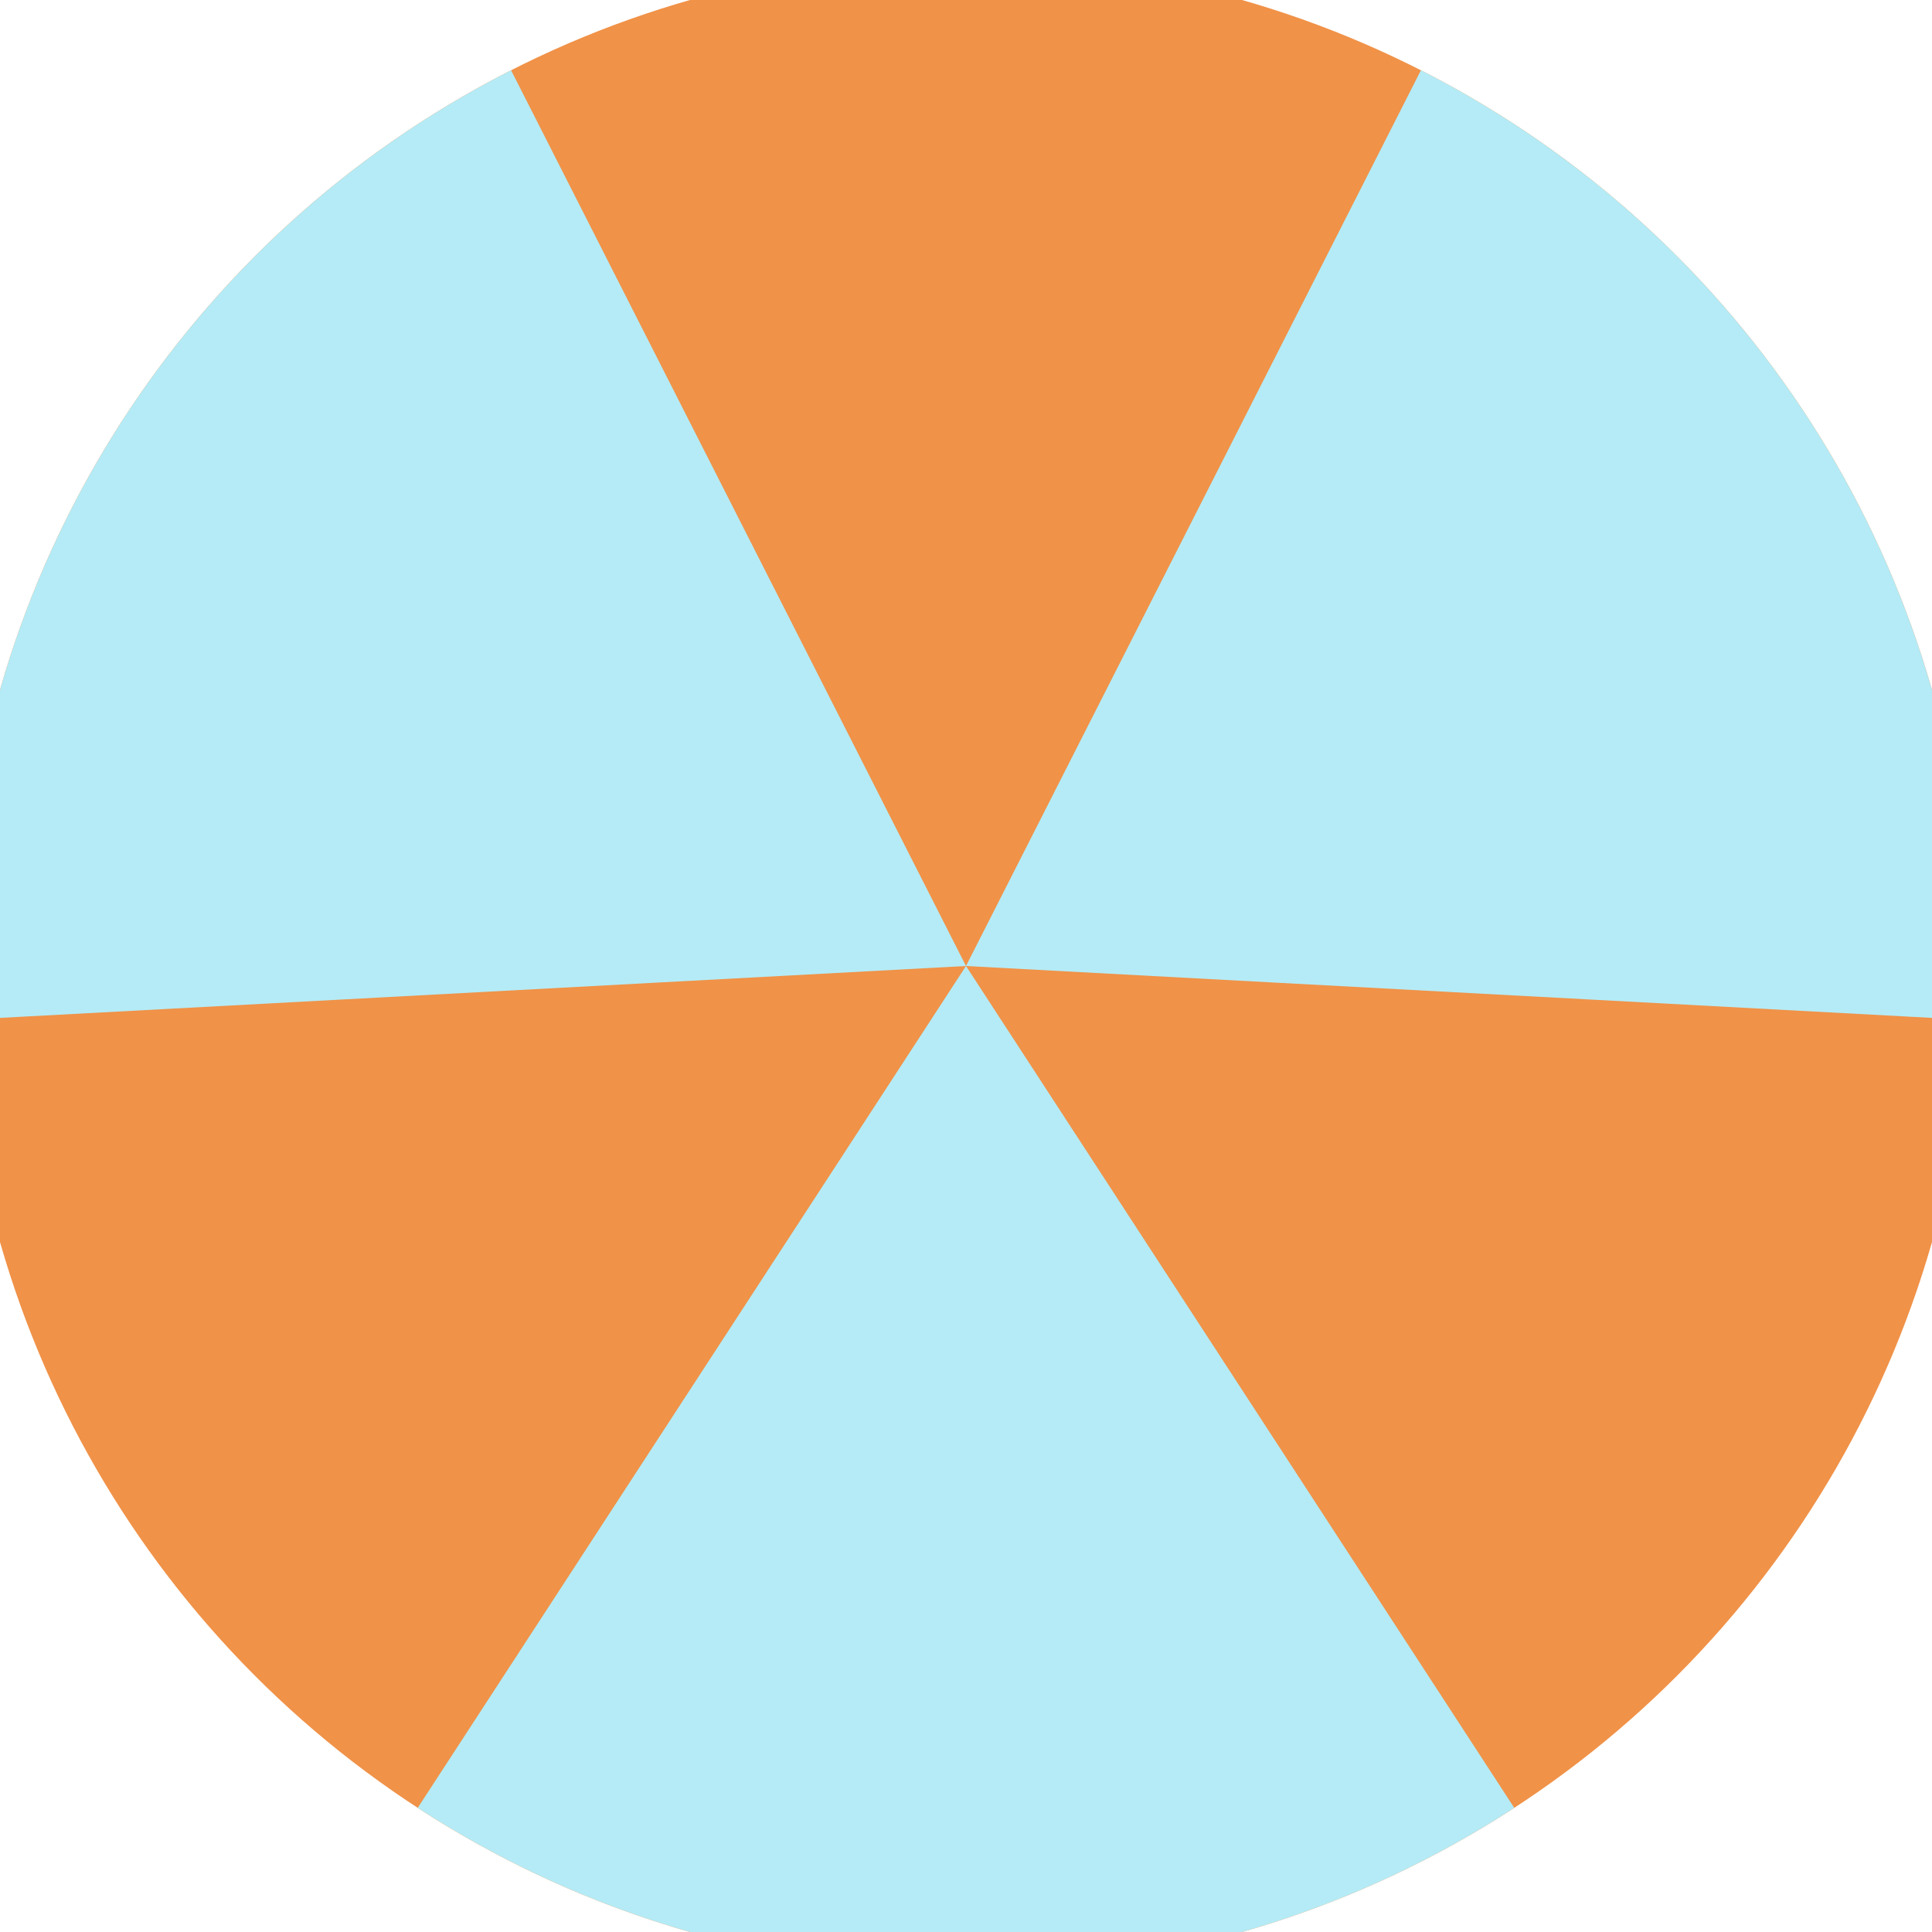
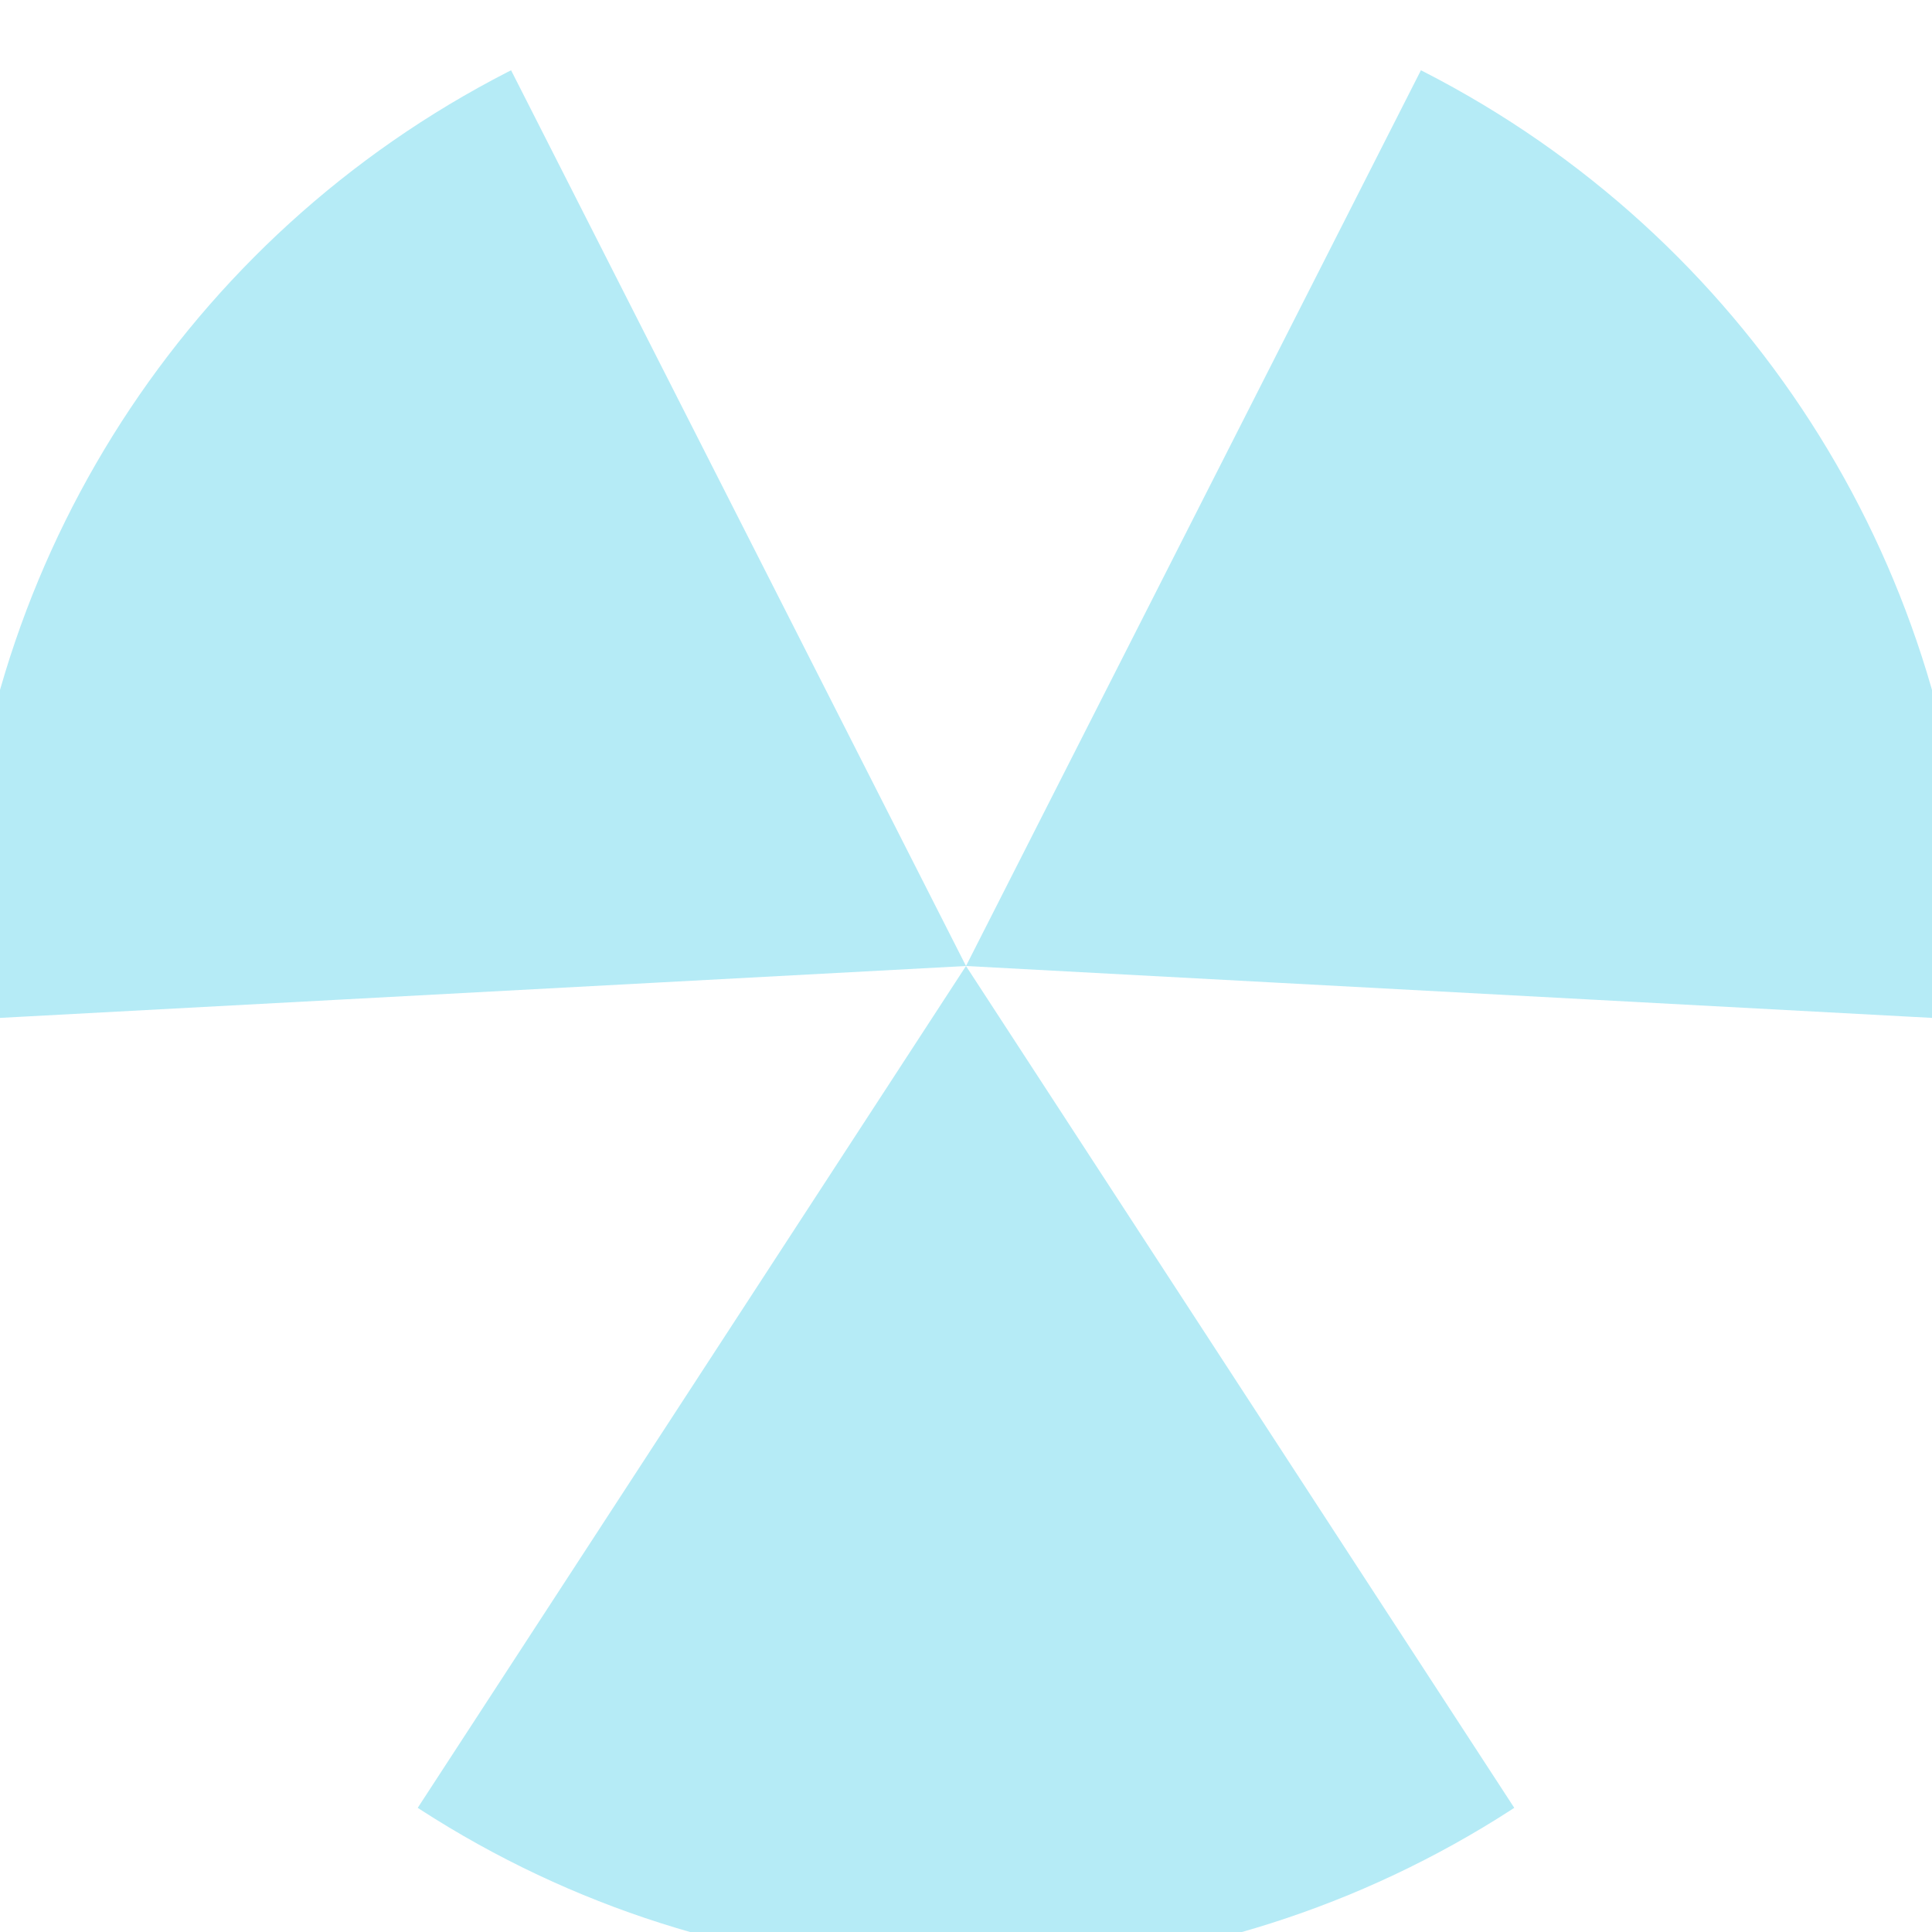
<svg xmlns="http://www.w3.org/2000/svg" width="128" height="128" viewBox="0 0 100 100" shape-rendering="geometricPrecision">
  <defs>
    <clipPath id="clip">
      <circle cx="50" cy="50" r="52" />
    </clipPath>
  </defs>
  <g transform="rotate(180 50 50)">
-     <rect x="0" y="0" width="100" height="100" fill="#f09248" clip-path="url(#clip)" />
    <path d="M 50 50 L -4.574 -33.796 L 104.574 -33.796 Z" fill="#b5ebf6" clip-path="url(#clip)" />
    <path d="M 50 50 L 4.718 139.16 L -49.856 44.636 Z                           M 50 50 L 149.856 44.636 L 95.282 139.16" fill="#b5ebf6" clip-path="url(#clip)" />
  </g>
</svg>